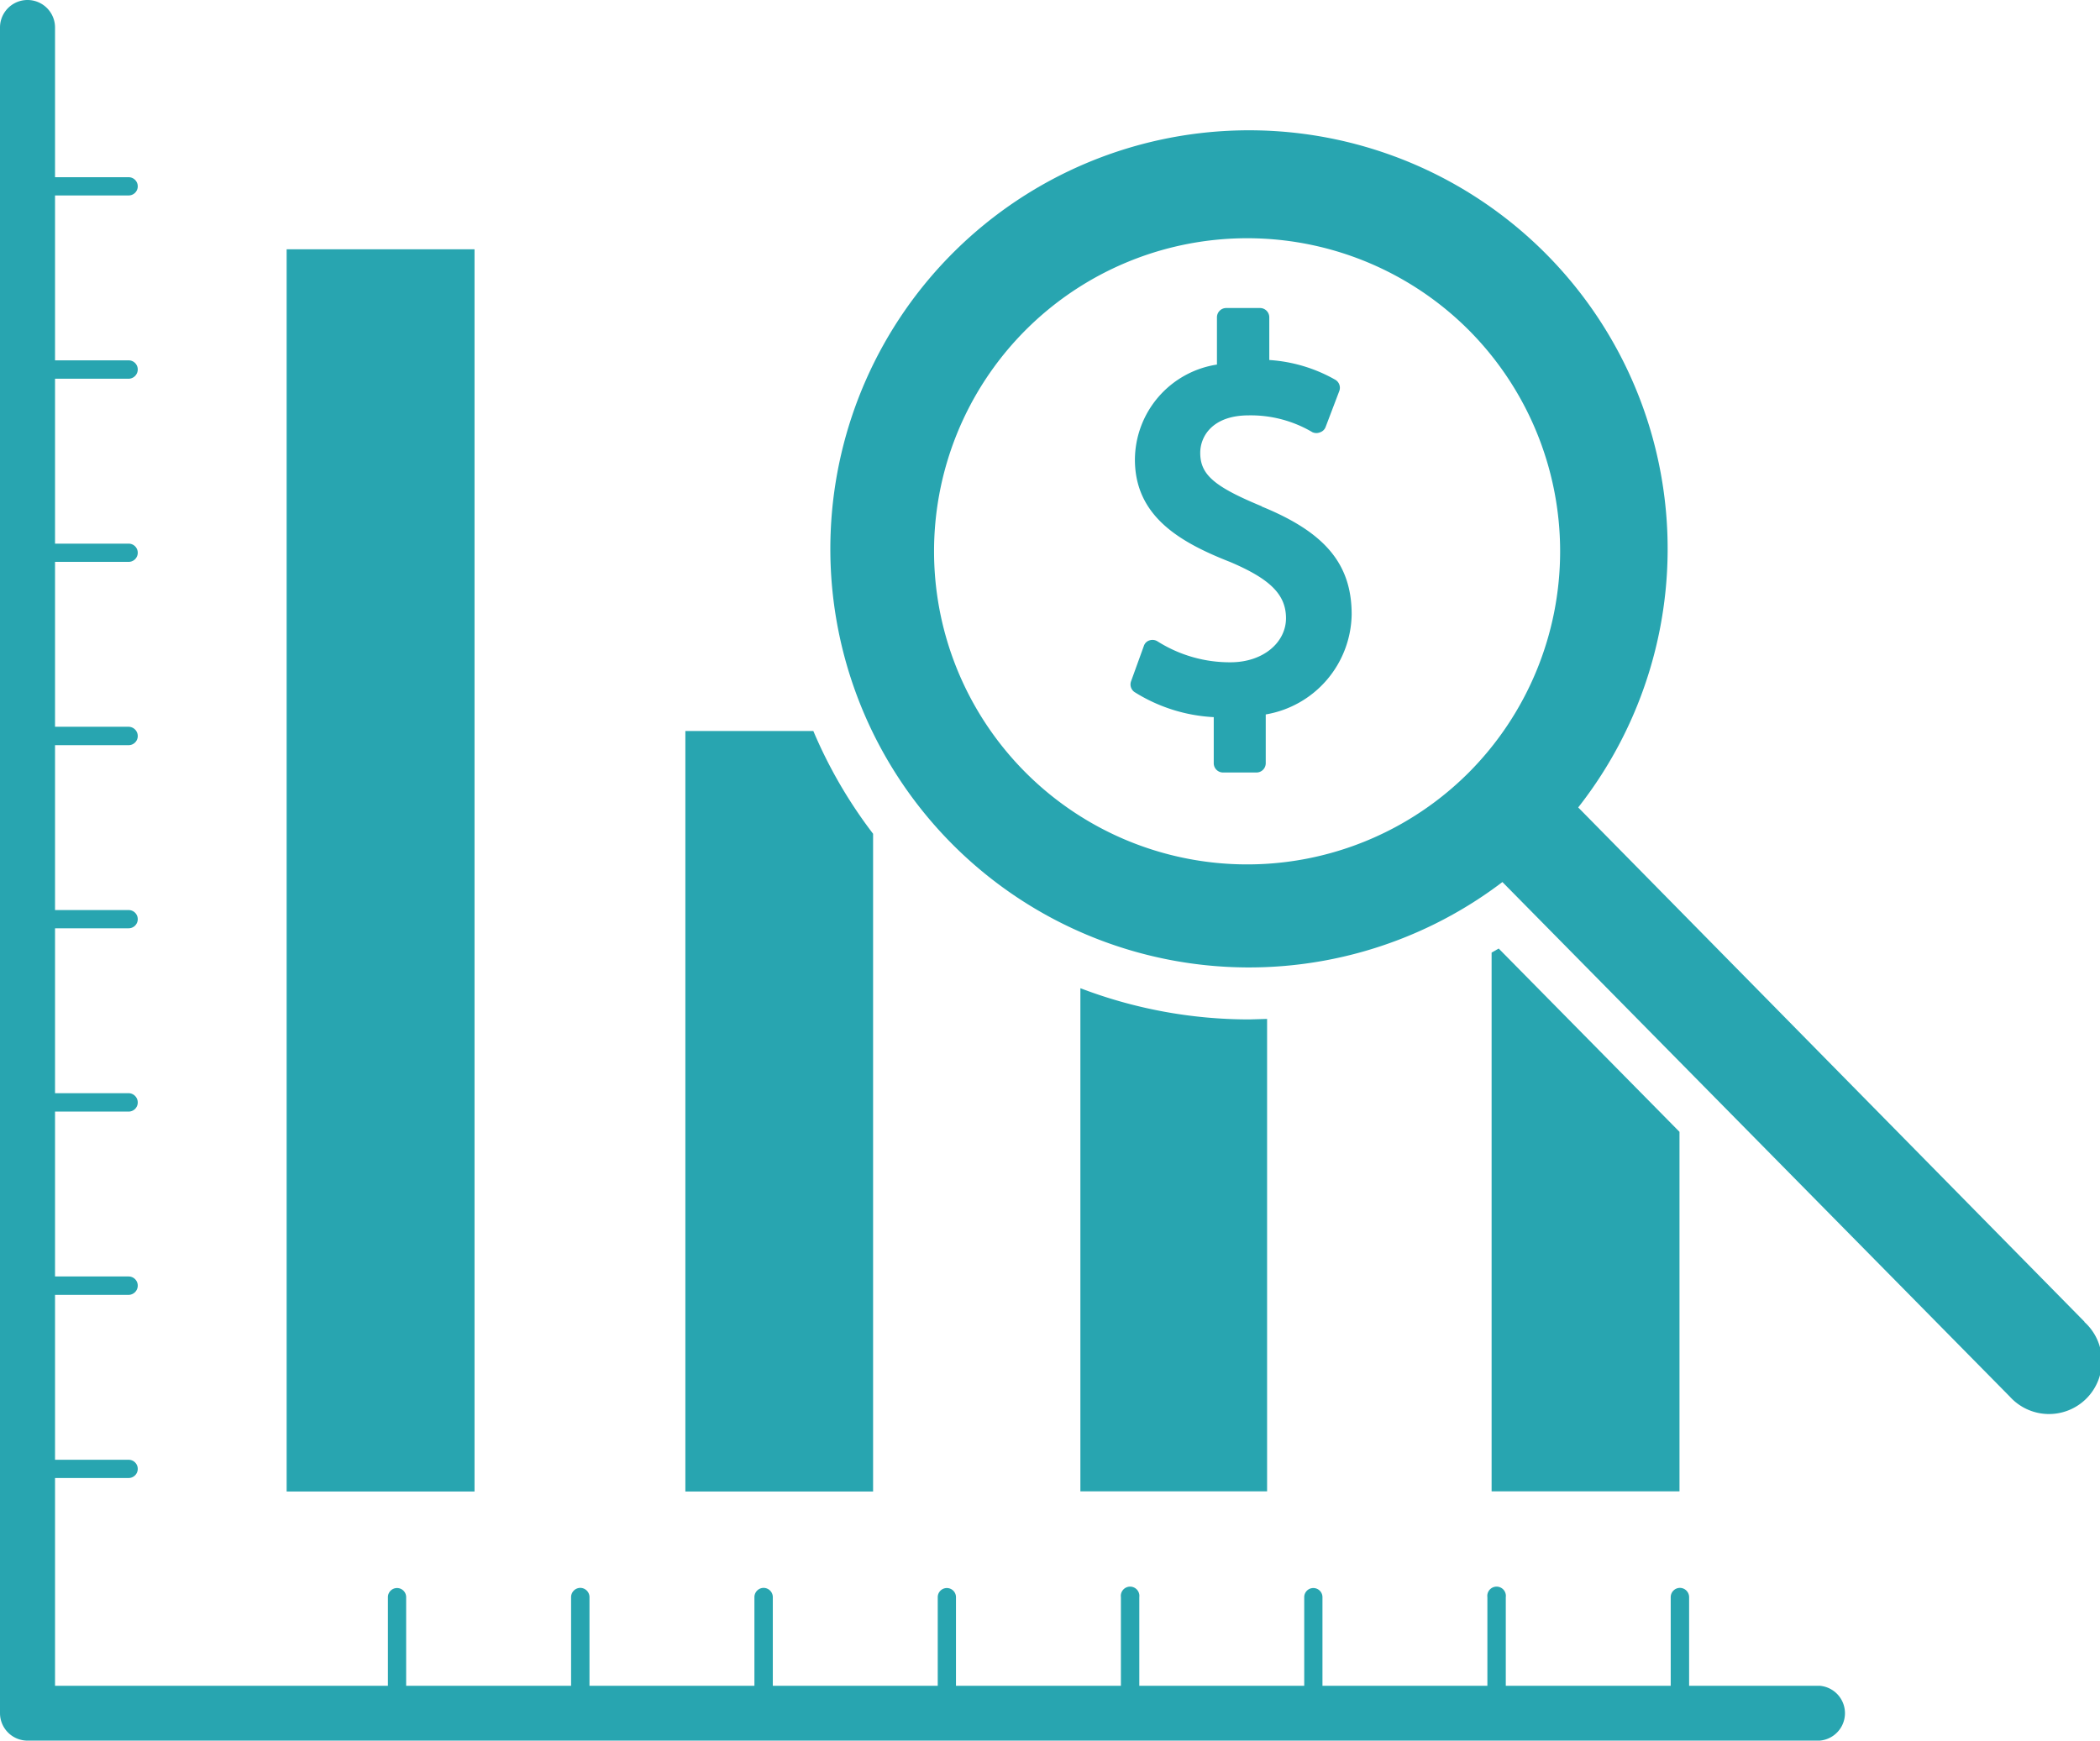
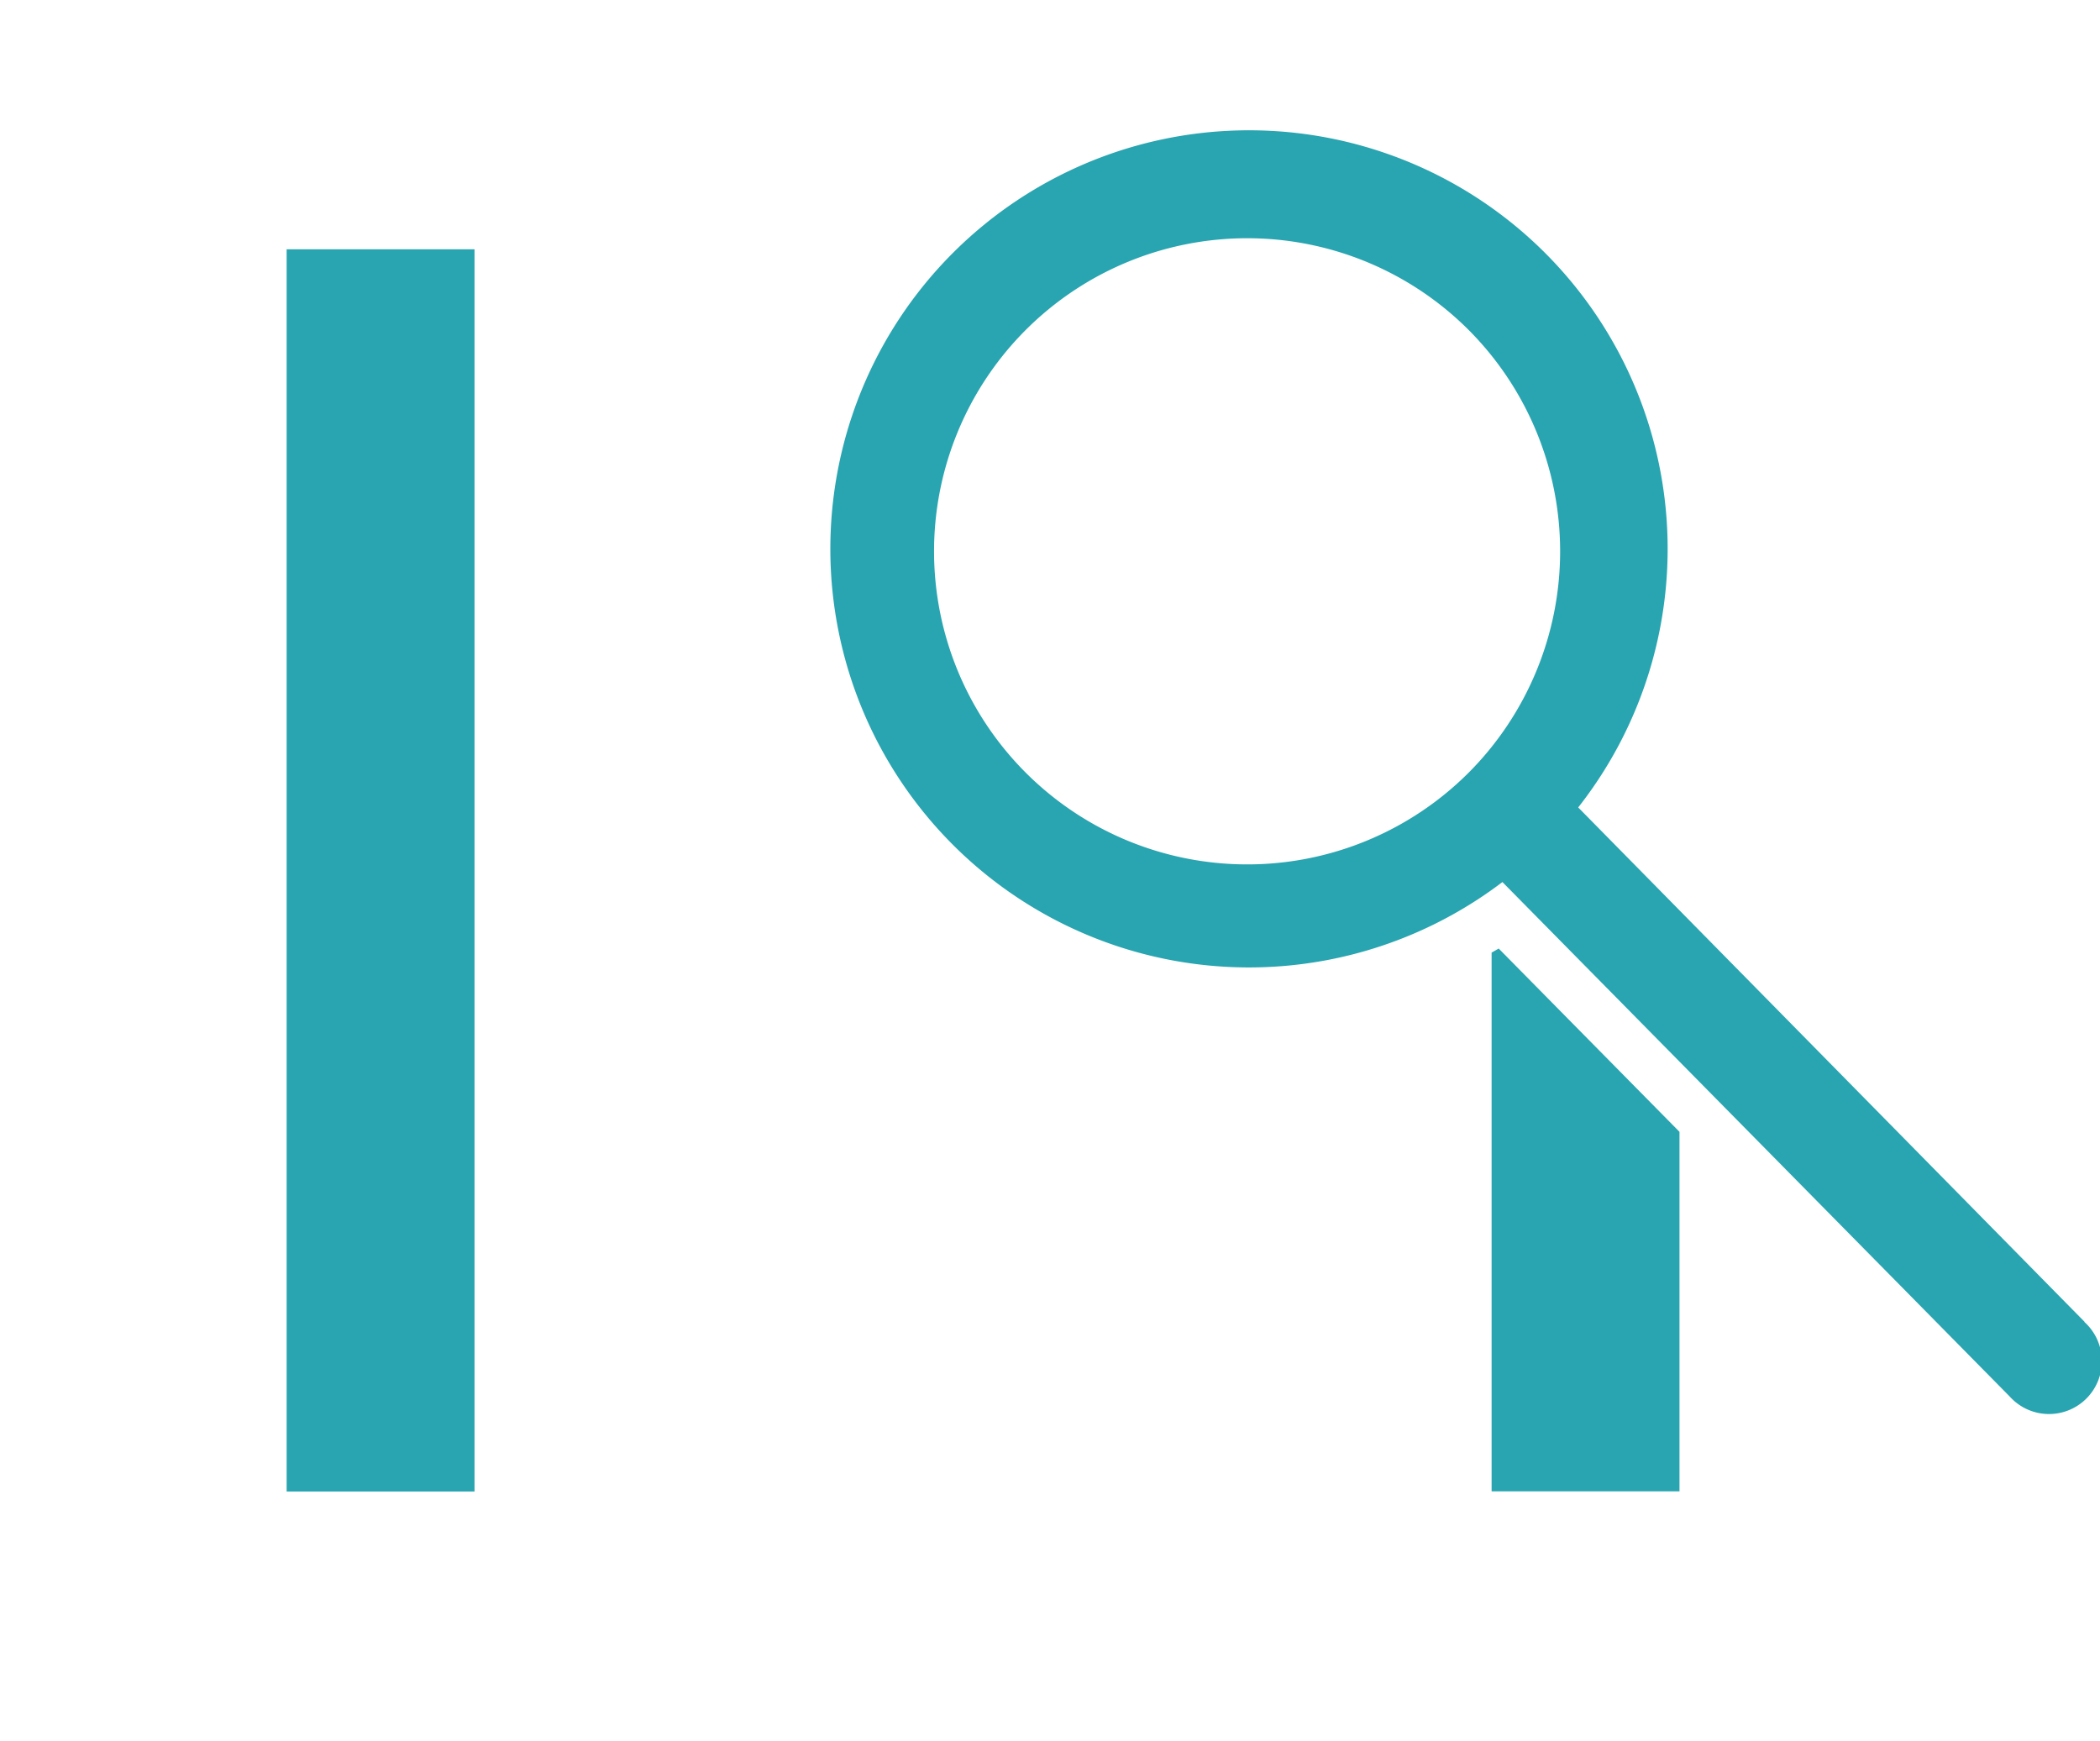
<svg xmlns="http://www.w3.org/2000/svg" viewBox="0 0 124.4 103.13">
  <defs>
    <style>.cls-1{fill:#28a5b0;}</style>
  </defs>
  <title>controle-de-custos</title>
  <g id="Camada_2" data-name="Camada 2">
    <g id="Camada_1-2" data-name="Camada 1">
-       <path class="cls-1" d="M107.79,99.88h-7.73V94.63a.55.55,0,0,0-.55-.55.55.55,0,0,0-.54.55v5.25H89.2V94.63a.55.55,0,1,0-1.09,0v5.25H78.34V94.63a.54.54,0,1,0-1.08,0v5.25H67.49V94.63a.55.55,0,1,0-1.09,0v5.25H56.63V94.63a.54.54,0,1,0-1.08,0v5.25H45.78V94.63a.55.55,0,0,0-.55-.55.55.55,0,0,0-.54.55v5.25H34.92V94.63a.55.55,0,0,0-.54-.55.55.55,0,0,0-.55.55v5.25H24.06V94.63a.54.54,0,1,0-1.08,0v5.25H3.26V87.57H7.62a.54.54,0,1,0,0-1.08H3.26V76.72H7.62a.55.55,0,0,0,.54-.55.54.54,0,0,0-.54-.54H3.26V65.86H7.62a.54.54,0,0,0,.54-.54.55.55,0,0,0-.54-.55H3.26V55H7.62a.54.54,0,1,0,0-1.08H3.26V44.15H7.62a.54.54,0,0,0,.54-.54.55.55,0,0,0-.54-.55H3.26V33.29H7.62a.54.54,0,1,0,0-1.08H3.26V22.44H7.62a.55.55,0,0,0,.54-.55.54.54,0,0,0-.54-.54H3.26V11.58H7.62a.54.54,0,1,0,0-1.08H3.26V1.63A1.63,1.63,0,0,0,0,1.63V101.5a1.63,1.63,0,0,0,1.63,1.63H107.79a1.63,1.63,0,0,0,0-3.25" />
      <rect class="cls-1" x="16.98" y="14.77" width="11.13" height="73.6" />
-       <path class="cls-1" d="M51.72,49.4a27.86,27.86,0,0,1-3.54-6.09H40.6V88.37H51.72Z" />
-       <path class="cls-1" d="M75.06,60.37,74,60.4a28,28,0,0,1-10-1.85V88.36H75.06Z" />
      <path class="cls-1" d="M99.49,67.06,88.78,56.2l-.42.24V88.36H99.49Z" />
      <path class="cls-1" d="M123.49,78.32l-30-30.48A24.8,24.8,0,1,0,89,52.26l30.05,30.48a3.13,3.13,0,1,0,4.42-4.42M87,45.78a18.55,18.55,0,1,1,0-26.23,18.58,18.58,0,0,1,0,26.23" />
-       <path class="cls-1" d="M74.75,30c-2.83-1.17-3.65-1.88-3.65-3.17,0-1,.75-2.22,2.87-2.22a7.18,7.18,0,0,1,3.78,1,.57.57,0,0,0,.46,0,.53.53,0,0,0,.32-.32l.81-2.13a.55.55,0,0,0-.24-.66,9.08,9.08,0,0,0-3.91-1.17V18.79a.55.55,0,0,0-.55-.54h-2a.55.55,0,0,0-.55.54V21.6a5.73,5.73,0,0,0-4.86,5.63c0,3.39,2.72,4.92,5.65,6.07,2.35,1,3.3,1.92,3.3,3.33s-1.32,2.61-3.29,2.61A8,8,0,0,1,68.57,38a.56.56,0,0,0-.47-.06.51.51,0,0,0-.34.33L67,40.37a.55.55,0,0,0,.2.63,9.75,9.75,0,0,0,4.7,1.49v2.73a.55.55,0,0,0,.54.55h2a.55.55,0,0,0,.54-.55V42.33a6.11,6.11,0,0,0,5.09-5.93c0-3-1.6-4.87-5.33-6.39" />
    </g>
  </g>
</svg>